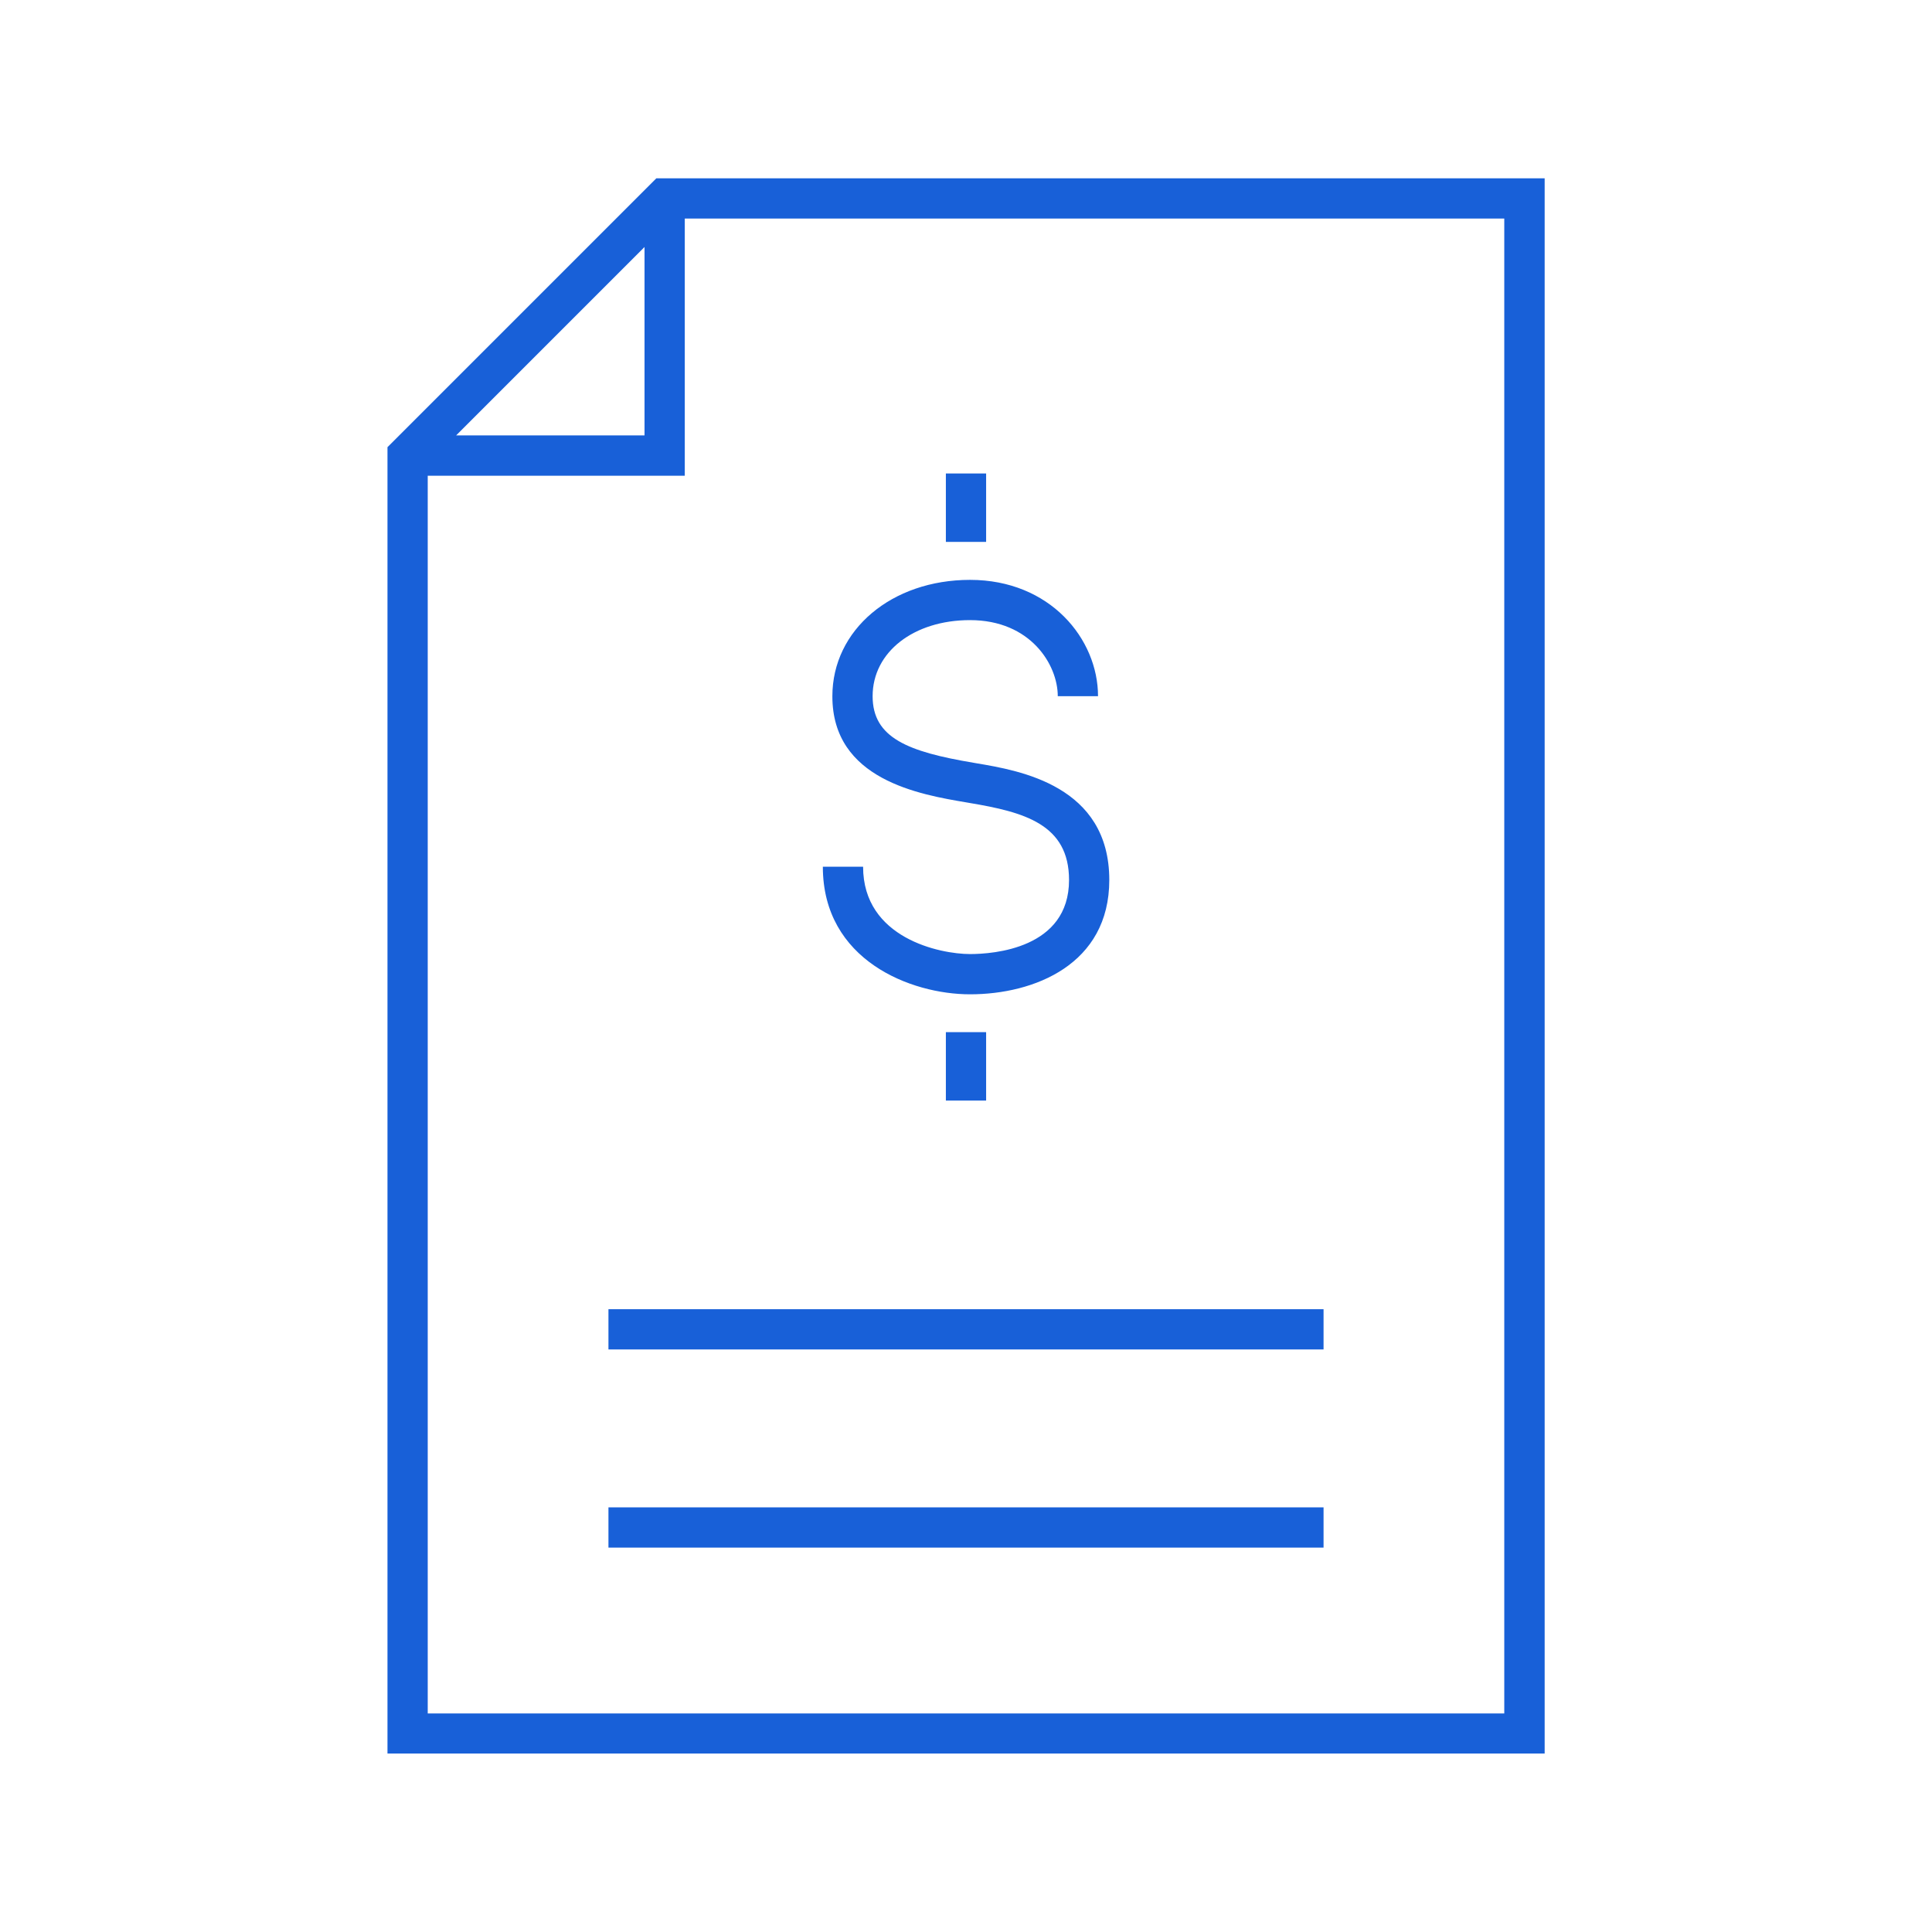
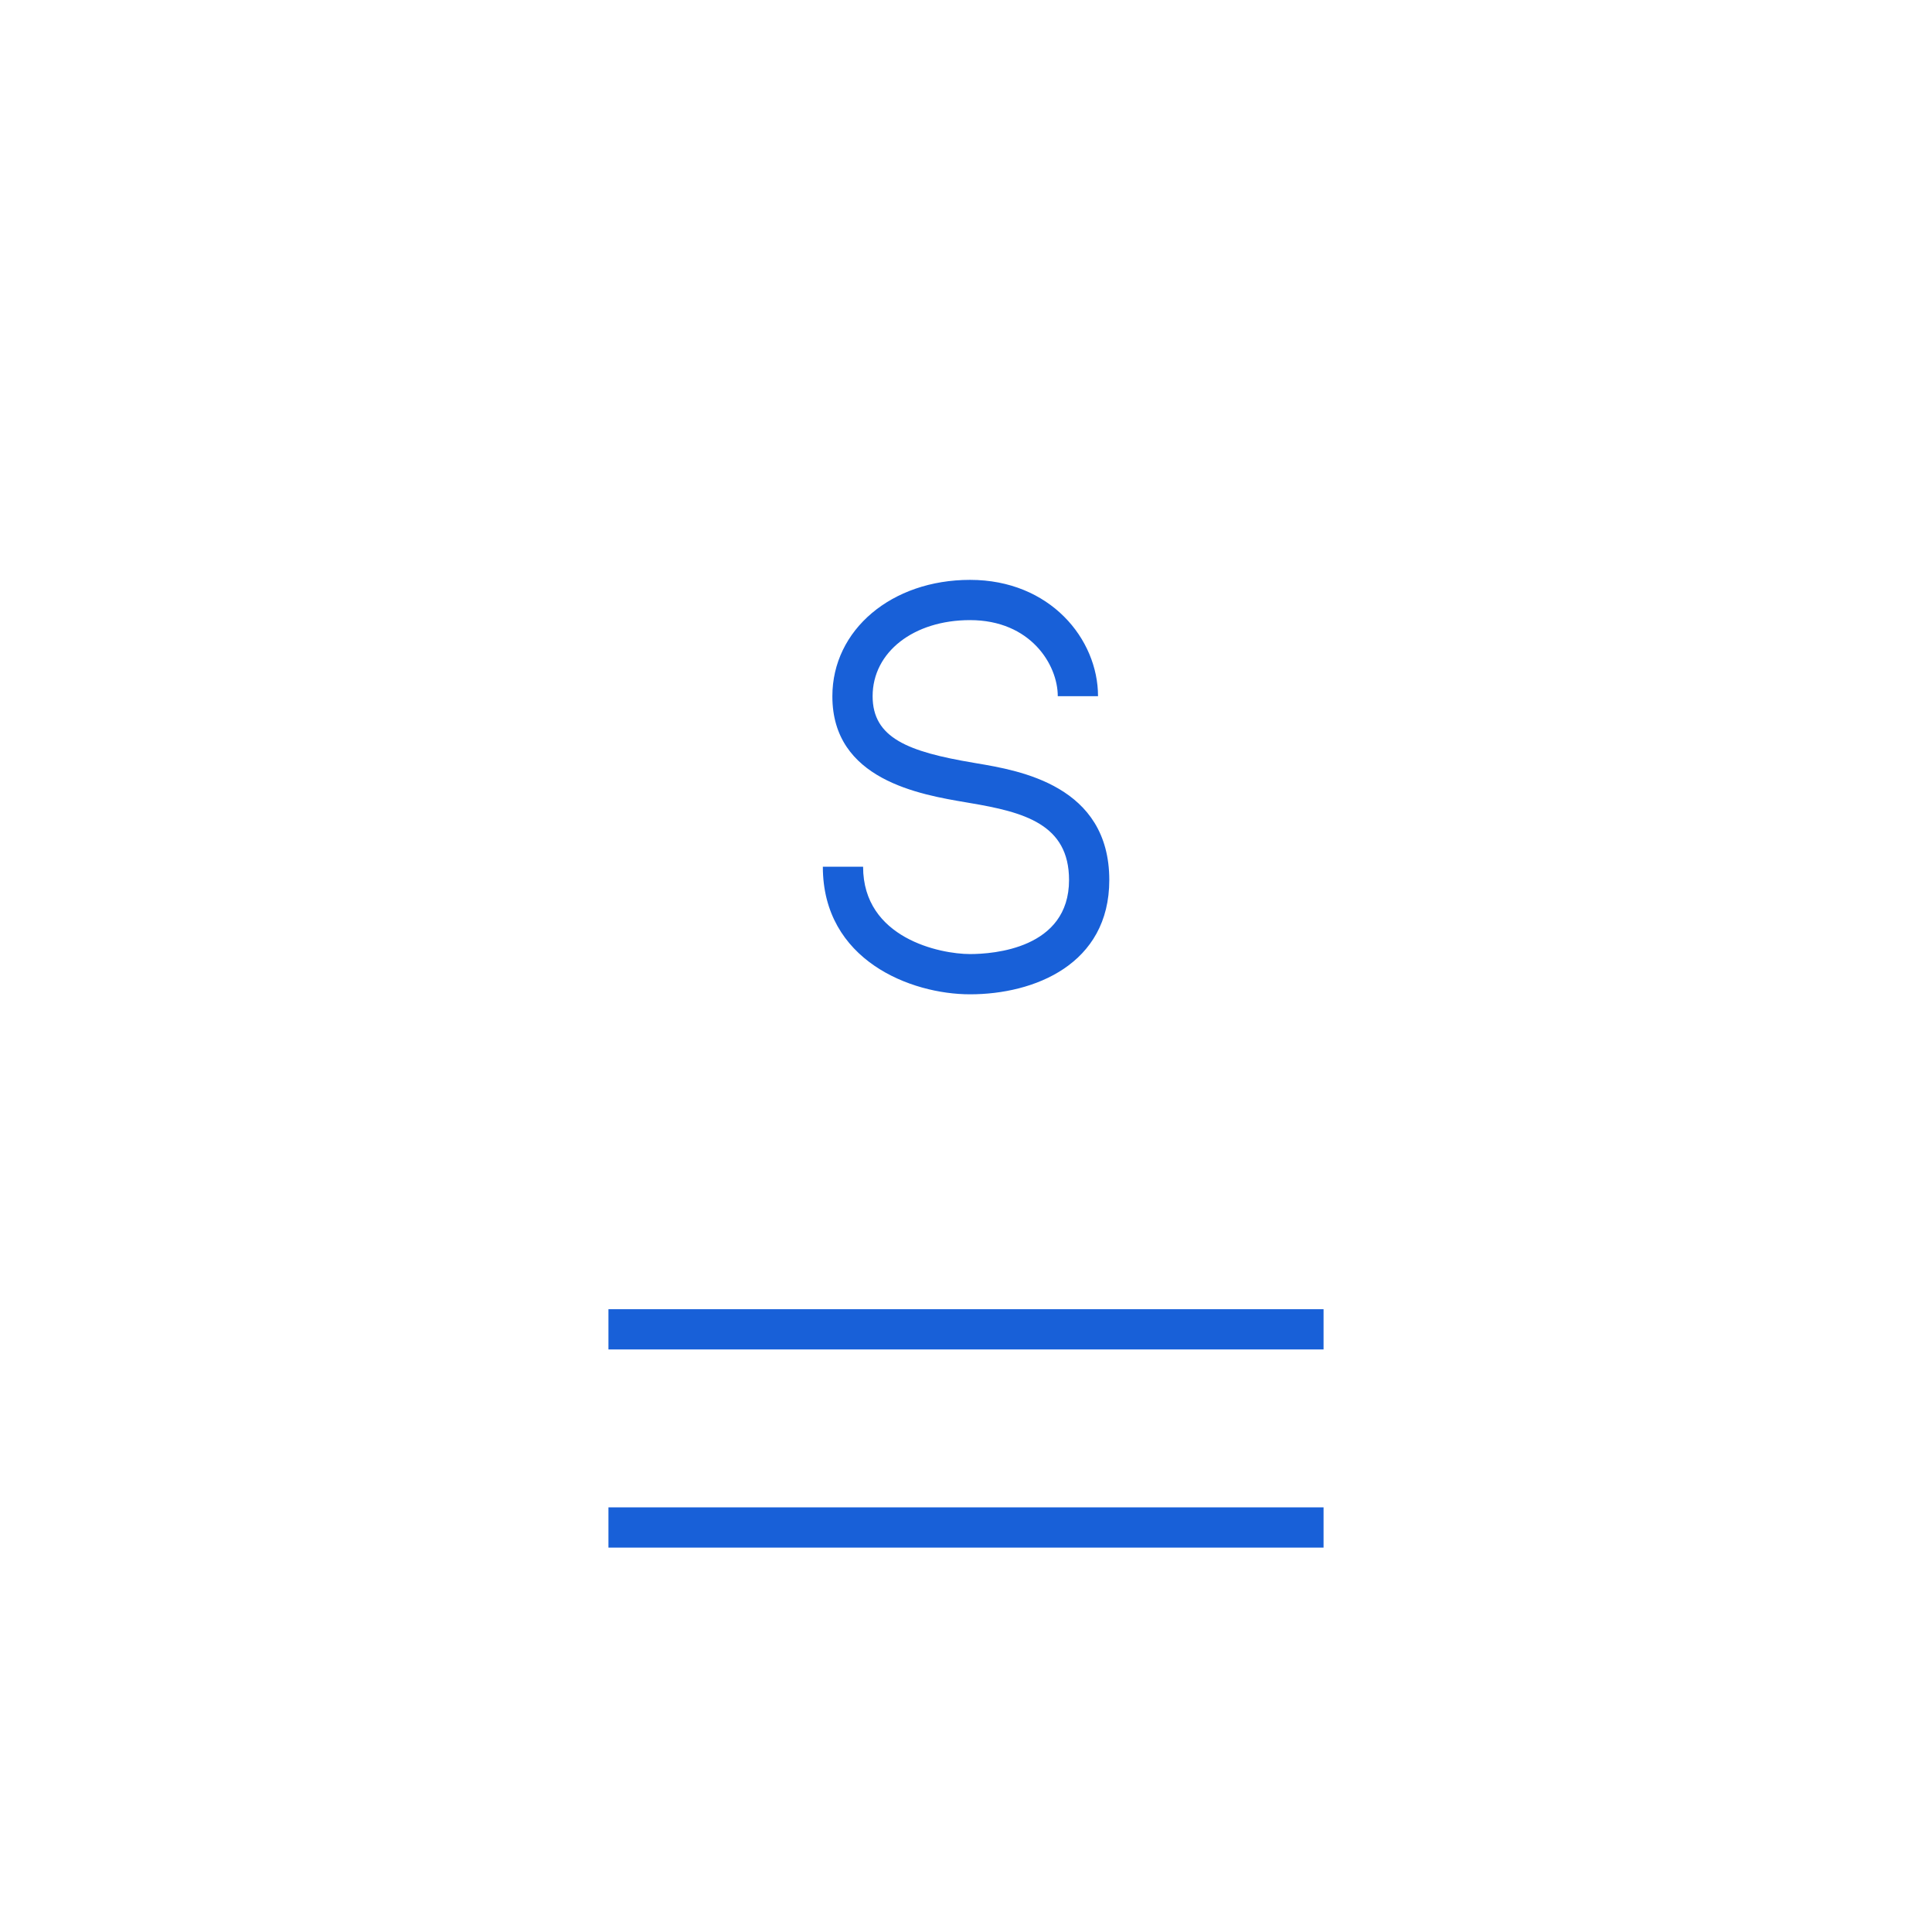
<svg xmlns="http://www.w3.org/2000/svg" version="1.1" id="Artwork" x="0px" y="0px" viewBox="0 0 144 144" style="enable-background:new 0 0 144 144;" xml:space="preserve">
  <g>
-     <rect x="70.5" y="76.93" style="fill:#1860D8;" width="3" height="5.1" />
-     <rect x="70.5" y="35.29" style="fill:#1860D8;" width="3" height="5.1" />
    <path style="fill:#1860D8;" d="M72.05,59.81l0.23,0.04c4.05,0.68,7.4,1.58,7.4,5.74c0,5.12-5.65,5.52-7.38,5.52   c-2.22,0-7.97-1.17-7.97-6.51h-3c0,6.98,6.56,9.51,10.97,9.51c4.79,0,10.38-2.23,10.38-8.52c0-7.04-6.69-8.16-9.9-8.7l-0.23-0.04   c-4.87-0.82-7.51-1.85-7.51-4.96c0-3.29,3.06-5.67,7.26-5.67c4.51,0,6.54,3.32,6.54,5.67h3c0-4.26-3.57-8.67-9.54-8.67   c-5.85,0-10.26,3.73-10.26,8.67C62.03,58.12,68.55,59.22,72.05,59.81z" />
-     <path style="fill:#1860D8;" d="M48.92,13.29L28.88,33.33v97.37h86.25V13.29H48.92z M48.04,18.41v14.04H34L48.04,18.41z    M112.12,127.71H31.88V35.46h19.16V16.29h61.08V127.71z" />
    <rect x="45.35" y="97.58" style="fill:#1860D8;" width="53.3" height="3" />
    <rect x="45.35" y="112.35" style="fill:#1860D8;" width="53.3" height="3" />
  </g>
</svg>